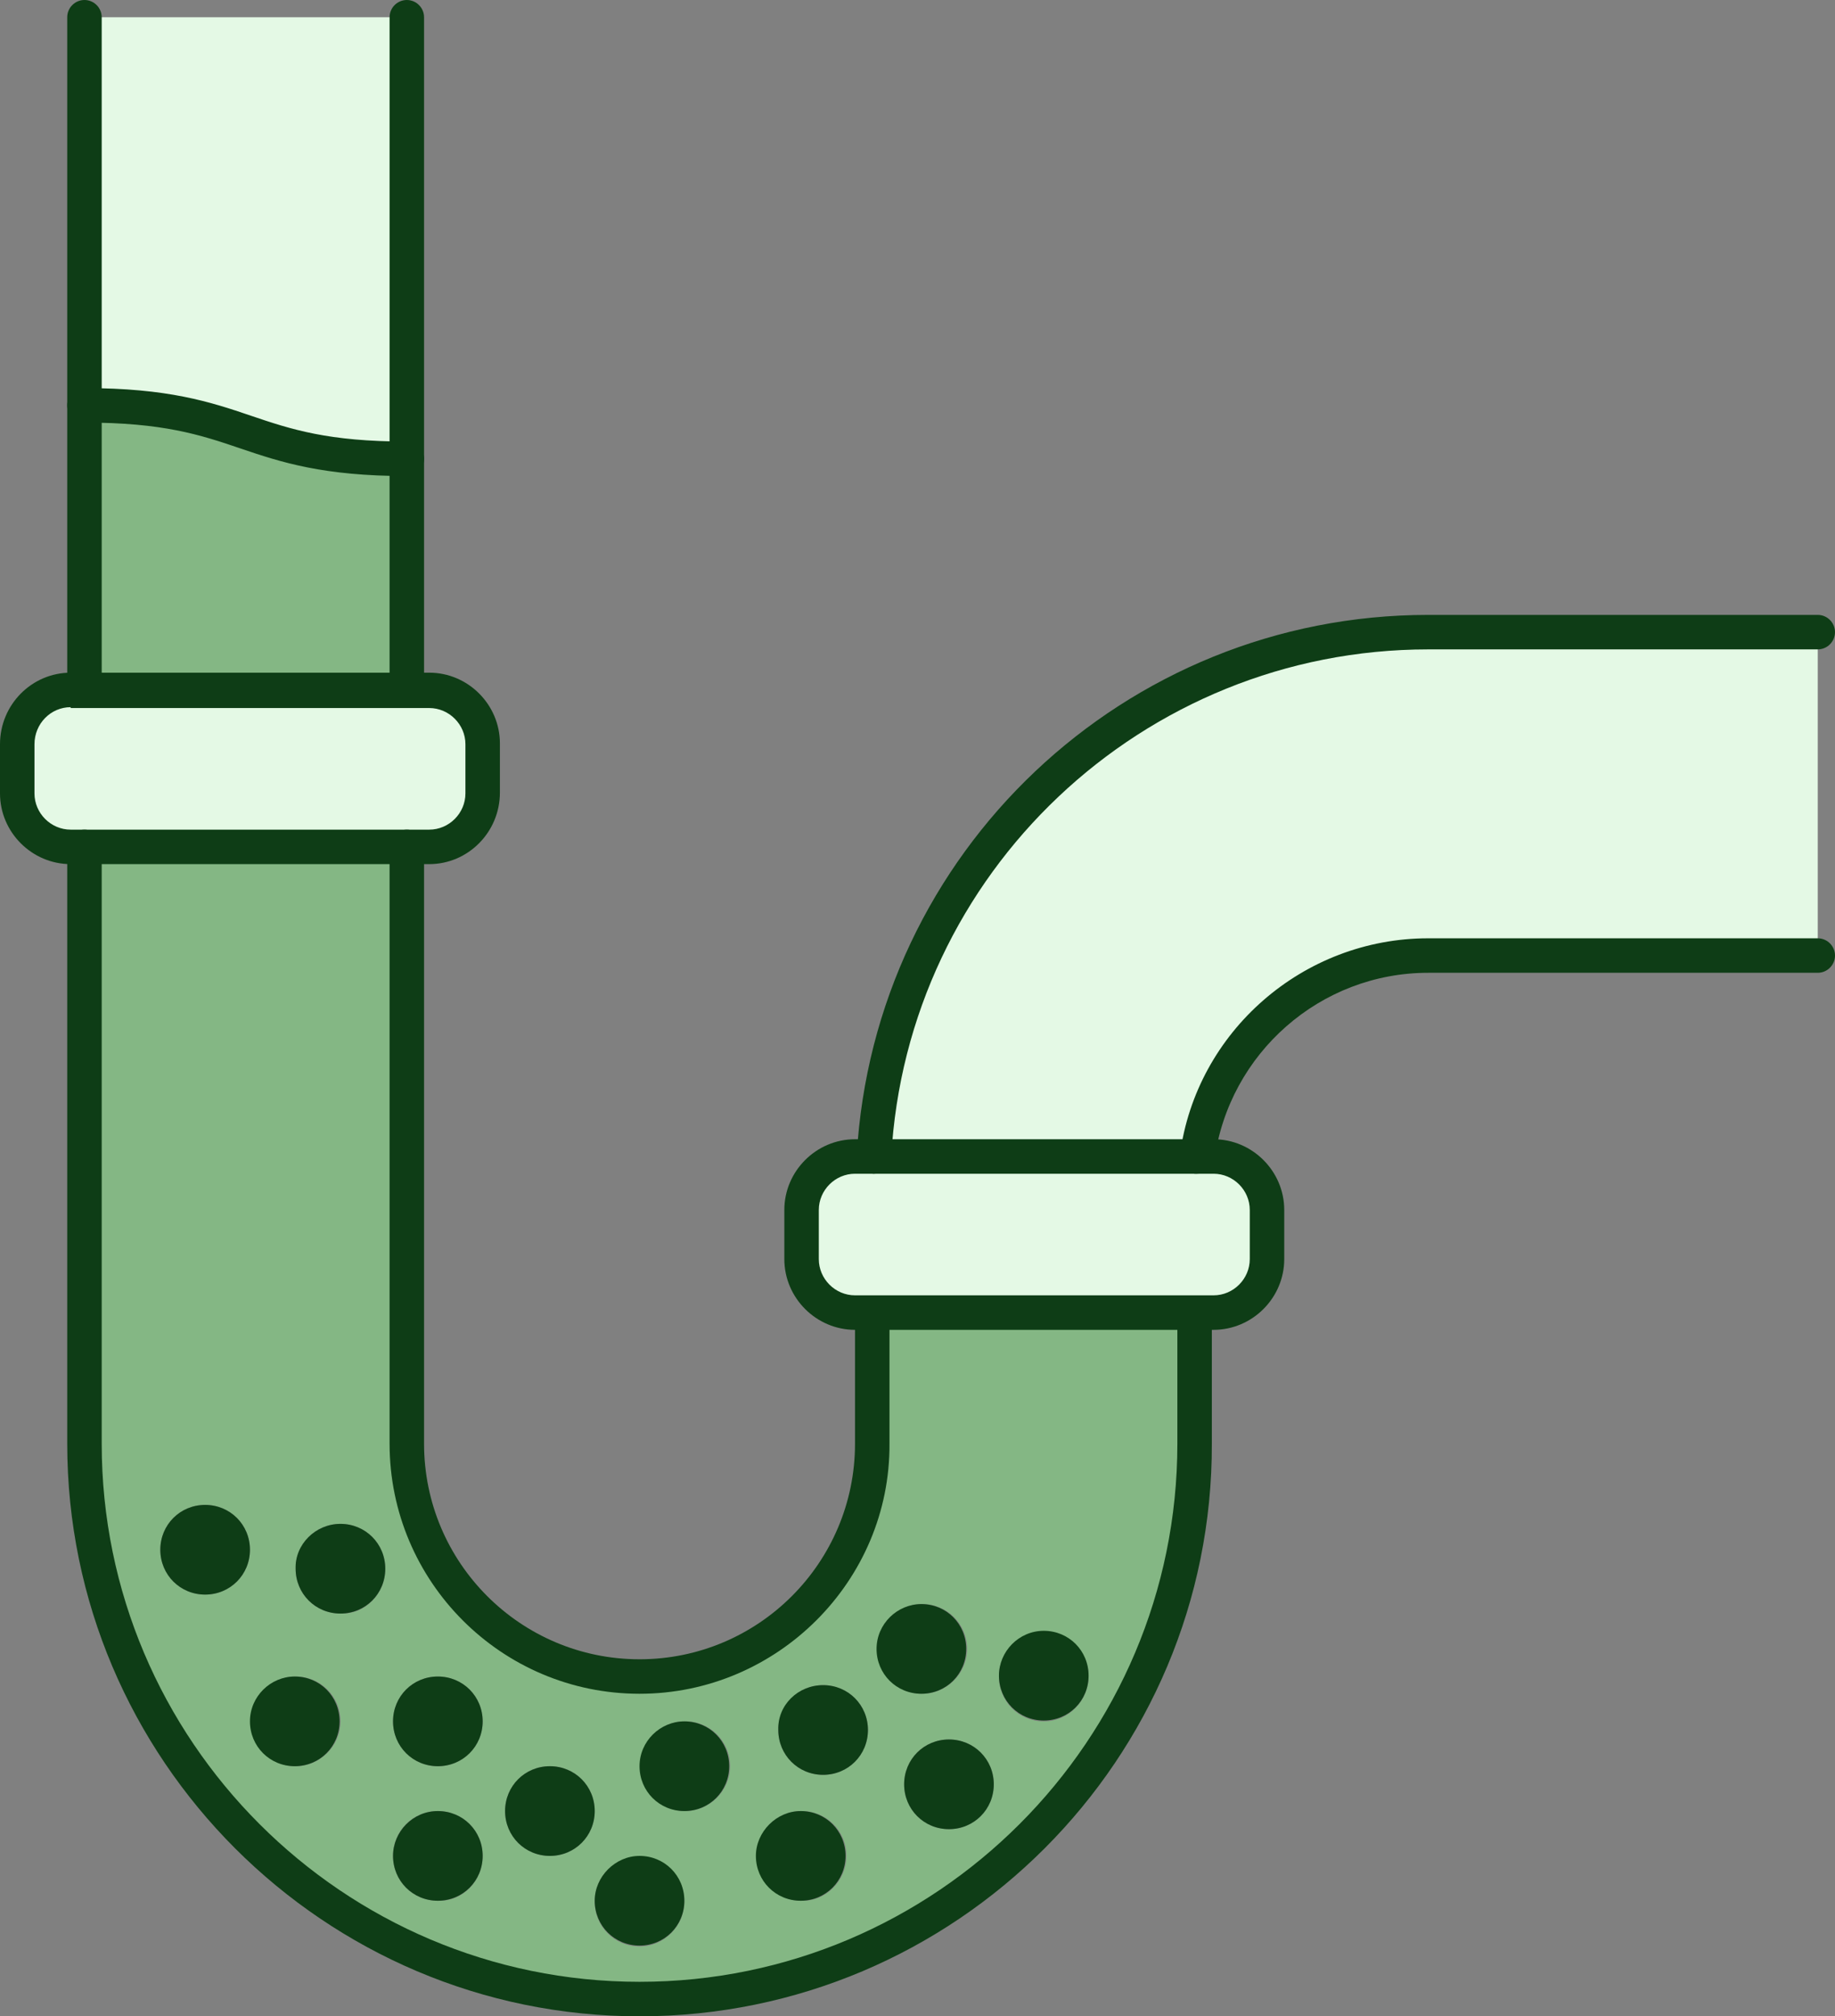
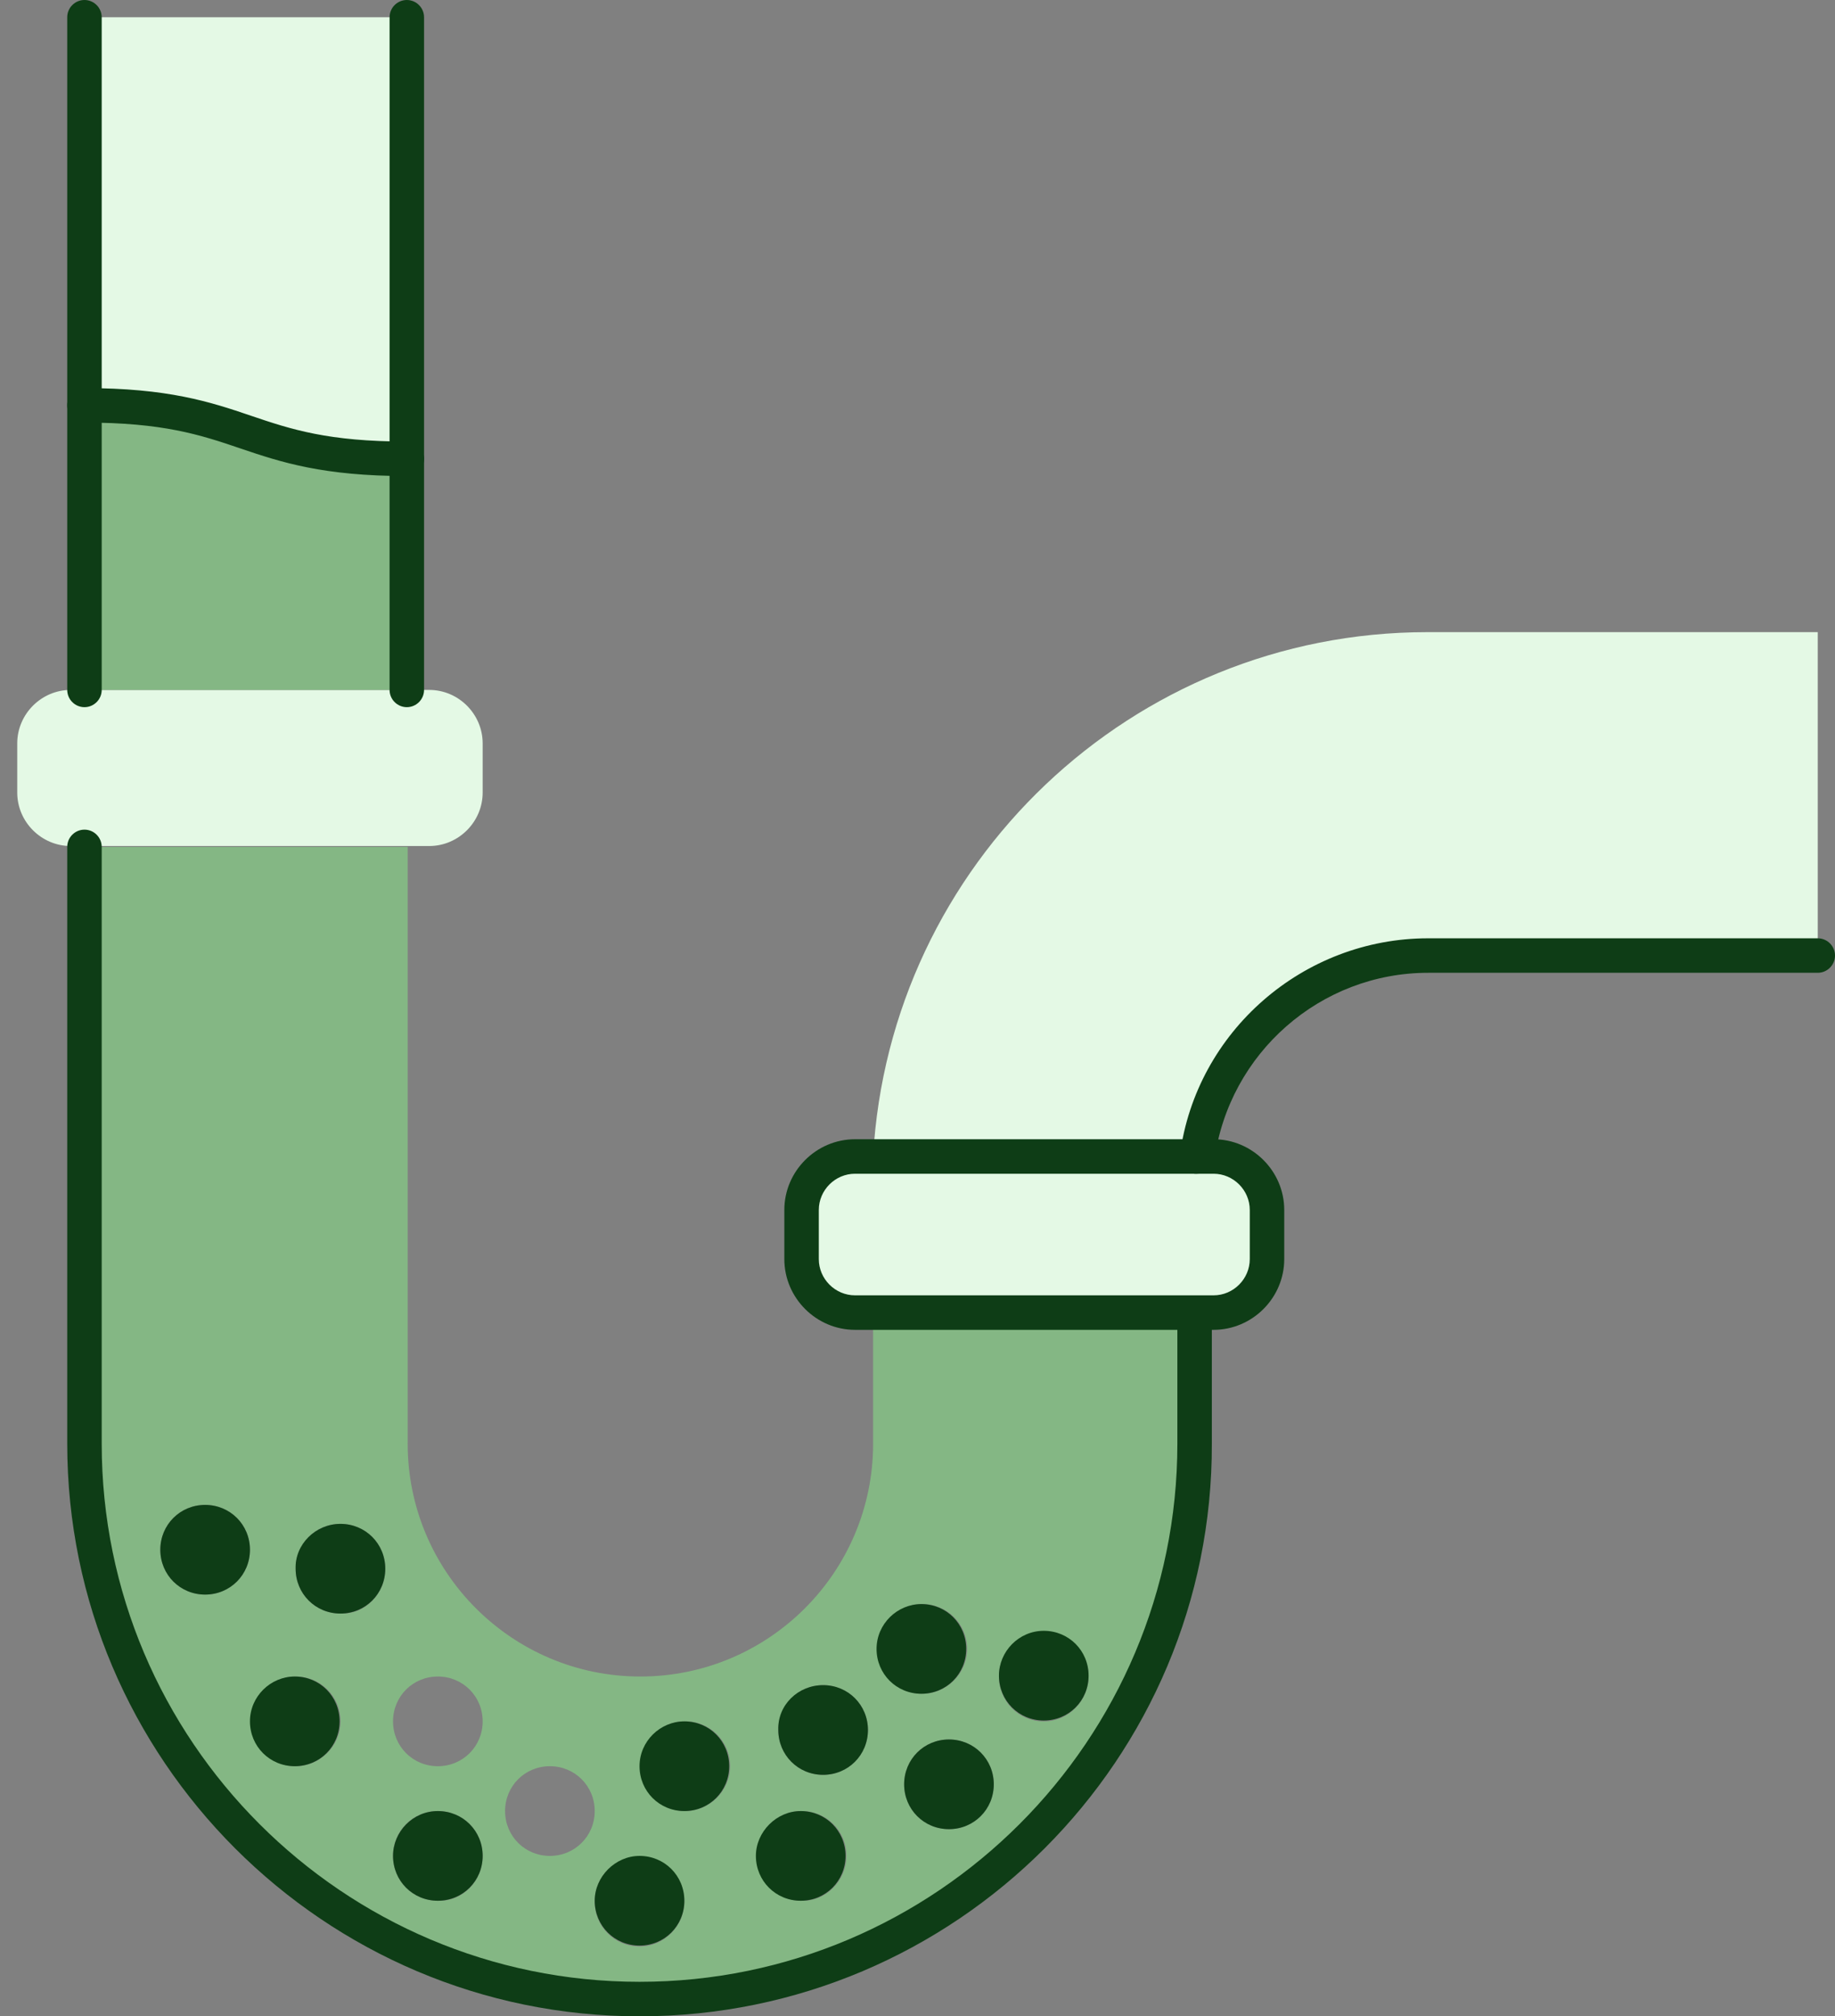
<svg xmlns="http://www.w3.org/2000/svg" version="1.1" x="0px" y="0px" viewBox="0 0 212.9 233.8" enable-background="new 0 0 212.9 233.8" xml:space="preserve">
  <rect x="0" y="0" width="212.9" height="233.8" fill="#808080" stroke="none" />
  <g id="Background">
</g>
  <g id="Elements">
    <g id="New_Symbol_13_">
	</g>
    <g id="New_Symbol_12_">
	</g>
    <g id="New_Symbol_8_">
	</g>
    <g id="New_Symbol_7_">
	</g>
    <g id="New_Symbol_4_">
	</g>
    <g id="New_Symbol_1_16_">
	</g>
    <g id="New_Symbol_1_15_">
	</g>
    <g id="New_Symbol_1_14_">
	</g>
    <g id="New_Symbol_1_13_">
	</g>
    <g id="New_Symbol_1_12_">
	</g>
    <g id="New_Symbol_1_8_">
	</g>
    <g id="New_Symbol_1_7_">
	</g>
    <g id="New_Symbol_1_4_">
	</g>
    <g id="New_Symbol_2_16_">
	</g>
    <g id="New_Symbol_2_15_">
	</g>
    <g id="New_Symbol_2_14_">
	</g>
    <g id="New_Symbol_2_13_">
	</g>
    <g id="New_Symbol_2_12_">
	</g>
    <g id="New_Symbol_2_8_">
	</g>
    <g id="New_Symbol_2_7_">
	</g>
    <g id="New_Symbol_2_4_">
	</g>
    <g id="New_Symbol_14_14_">
	</g>
    <g id="New_Symbol_14_13_">
	</g>
    <g id="New_Symbol_14_12_">
	</g>
    <g id="New_Symbol_14_8_">
	</g>
    <g id="New_Symbol_14_7_">
	</g>
    <g id="New_Symbol_14_4_">
	</g>
    <g id="New_Symbol_19_9_">
	</g>
    <g id="New_Symbol_19_5_">
	</g>
    <g id="New_Symbol_19_2_">
	</g>
    <g id="New_Symbol_18_15_">
	</g>
    <g id="New_Symbol_18_14_">
	</g>
    <g id="New_Symbol_18_13_">
	</g>
    <g id="New_Symbol_18_12_">
	</g>
    <g id="New_Symbol_18_8_">
	</g>
    <g id="New_Symbol_18_7_">
	</g>
    <g id="New_Symbol_18_4_">
	</g>
    <g id="New_Symbol_8_15_">
	</g>
    <g id="New_Symbol_8_14_">
	</g>
    <g id="New_Symbol_8_13_">
	</g>
    <g id="New_Symbol_8_12_">
	</g>
    <g id="New_Symbol_8_8_">
	</g>
    <g id="New_Symbol_8_7_">
	</g>
    <g id="New_Symbol_8_4_">
	</g>
    <g id="New_Symbol_13_10_">
	</g>
    <g id="New_Symbol_13_6_">
	</g>
    <g id="New_Symbol_13_3_">
	</g>
    <g id="New_Symbol_11_14_">
	</g>
    <g id="New_Symbol_11_13_">
	</g>
    <g id="New_Symbol_11_12_">
	</g>
    <g id="New_Symbol_11_8_">
	</g>
    <g id="New_Symbol_11_7_">
	</g>
    <g id="New_Symbol_11_4_">
	</g>
    <g id="New_Symbol_24_12_">
	</g>
    <g id="New_Symbol_24_11_">
	</g>
    <g id="New_Symbol_24_7_">
	</g>
    <g id="New_Symbol_24_6_">
	</g>
    <g id="New_Symbol_24_3_">
	</g>
    <g id="New_Symbol_20_15_">
	</g>
    <g id="New_Symbol_20_14_">
	</g>
    <g id="New_Symbol_20_13_">
	</g>
    <g id="New_Symbol_20_12_">
	</g>
    <g id="New_Symbol_20_11_">
	</g>
    <g id="New_Symbol_20_7_">
	</g>
    <g id="New_Symbol_20_6_">
	</g>
    <g id="New_Symbol_20_3_">
	</g>
    <g id="New_Symbol_3_14_">
	</g>
    <g id="New_Symbol_3_13_">
	</g>
    <g id="New_Symbol_3_12_">
	</g>
    <g id="New_Symbol_3_11_">
	</g>
    <g id="New_Symbol_3_7_">
	</g>
    <g id="New_Symbol_3_6_">
	</g>
    <g id="New_Symbol_3_3_">
	</g>
    <g id="New_Symbol_4_14_">
	</g>
    <g id="New_Symbol_4_13_">
	</g>
    <g id="New_Symbol_4_12_">
	</g>
    <g id="New_Symbol_4_11_">
	</g>
    <g id="New_Symbol_4_10_">
	</g>
    <g id="New_Symbol_4_6_">
	</g>
    <g id="New_Symbol_4_3_">
	</g>
    <g id="New_Symbol_7_16_">
	</g>
    <g id="New_Symbol_7_15_">
	</g>
    <g id="New_Symbol_7_14_">
	</g>
    <g id="New_Symbol_7_13_">
	</g>
    <g id="New_Symbol_7_12_">
	</g>
    <g id="New_Symbol_7_8_">
	</g>
    <g id="New_Symbol_7_7_">
	</g>
    <g id="New_Symbol_7_5_">
	</g>
    <g id="New_Symbol_7_3_">
	</g>
    <g id="New_Symbol_16_13_">
	</g>
    <g id="New_Symbol_16_12_">
	</g>
    <g id="New_Symbol_16_11_">
	</g>
    <g id="New_Symbol_16_7_">
	</g>
    <g id="New_Symbol_16_6_">
	</g>
    <g id="New_Symbol_16_3_">
	</g>
    <g id="New_Symbol_23_13_">
	</g>
    <g id="New_Symbol_23_12_">
	</g>
    <g id="New_Symbol_23_11_">
	</g>
    <g id="New_Symbol_23_7_">
	</g>
    <g id="New_Symbol_23_6_">
	</g>
    <g id="New_Symbol_23_3_">
	</g>
    <g id="New_Symbol_22_15_">
	</g>
    <g id="New_Symbol_22_14_">
	</g>
    <g id="New_Symbol_22_13_">
	</g>
    <g id="New_Symbol_22_12_">
	</g>
    <g id="New_Symbol_22_11_">
	</g>
    <g id="New_Symbol_22_7_">
	</g>
    <g id="New_Symbol_22_6_">
	</g>
    <g id="New_Symbol_22_3_">
	</g>
    <g id="New_Symbol_21_15_">
	</g>
    <g id="New_Symbol_21_14_">
	</g>
    <g id="New_Symbol_21_13_">
	</g>
    <g id="New_Symbol_21_12_">
	</g>
    <g id="New_Symbol_21_11_">
	</g>
    <g id="New_Symbol_21_7_">
	</g>
    <g id="New_Symbol_21_6_">
	</g>
    <g id="New_Symbol_21_3_">
	</g>
    <g id="New_Symbol_12_14_">
	</g>
    <g id="New_Symbol_12_13_">
	</g>
    <g id="New_Symbol_12_12_">
	</g>
    <g id="New_Symbol_12_11_">
	</g>
    <g id="New_Symbol_12_7_">
	</g>
    <g id="New_Symbol_12_6_">
	</g>
    <g id="New_Symbol_12_3_">
	</g>
    <g id="New_Symbol_6_15_">
      <g>
        <g id="XMLID_24_">
          <g>
            <g>
              <path fill="#E4F9E5" d="M210.9,73.3v37.4h-45.2c-13.7,0-25,10.2-26.8,23.4h-37.6c1.9-33.9,30-60.8,64.3-60.8H210.9z" />
            </g>
            <g>
-               <path fill="#E4F9E5" d="M138.7,152.2h-37.4h-2.1c-3.4,0-6.2-2.8-6.2-6.2v-5.7c0-3.4,2.8-6.2,6.2-6.2h2.2h37.6h1.8        c3.4,0,6.2,2.8,6.2,6.2v5.7c0,3.4-2.8,6.2-6.2,6.2H138.7z" />
+               <path fill="#E4F9E5" d="M138.7,152.2h-37.4h-2.1c-3.4,0-6.2-2.8-6.2-6.2v-5.7c0-3.4,2.8-6.2,6.2-6.2h2.2h37.6h1.8        c3.4,0,6.2,2.8,6.2,6.2v5.7c0,3.4-2.8,6.2-6.2,6.2z" />
            </g>
            <g>
              <path fill="#84B784" d="M138.7,152.2v15.1c0,35.5-28.9,64.4-64.4,64.4c-35.5,0-64.4-28.9-64.4-64.4V98.2h37.4v69.2        c0,14.9,12.1,27,27,27s27-12.1,27-27v-15.1H138.7z M126.3,194.4c0-2.9-2.3-5.2-5.2-5.2c-2.9,0-5.2,2.3-5.2,5.2        c0,2.9,2.3,5.2,5.2,5.2C124,199.6,126.3,197.2,126.3,194.4z M115.3,206.9c0-2.9-2.3-5.2-5.2-5.2c-2.9,0-5.2,2.3-5.2,5.2        c0,2.9,2.3,5.2,5.2,5.2C113,212.1,115.3,209.8,115.3,206.9z M112.2,191.2c0-2.9-2.3-5.2-5.2-5.2c-2.9,0-5.2,2.3-5.2,5.2        c0,2.9,2.3,5.2,5.2,5.2C109.8,196.4,112.2,194.1,112.2,191.2z M100.7,200.6c0-2.9-2.3-5.2-5.2-5.2s-5.2,2.3-5.2,5.2        c0,2.9,2.3,5.2,5.2,5.2S100.7,203.5,100.7,200.6z M98.2,215.2c0-2.9-2.3-5.2-5.2-5.2c-2.9,0-5.2,2.3-5.2,5.2        c0,2.9,2.3,5.2,5.2,5.2C95.8,220.5,98.2,218.1,98.2,215.2z M84.7,204.8c0-2.9-2.3-5.2-5.2-5.2c-2.9,0-5.2,2.3-5.2,5.2        c0,2.9,2.3,5.2,5.2,5.2C82.3,210,84.7,207.7,84.7,204.8z M79.4,220.5c0-2.9-2.3-5.2-5.2-5.2c-2.9,0-5.2,2.3-5.2,5.2        c0,2.9,2.3,5.2,5.2,5.2C77.1,225.7,79.4,223.3,79.4,220.5z M69,210c0-2.9-2.3-5.2-5.2-5.2c-2.9,0-5.2,2.3-5.2,5.2        c0,2.9,2.3,5.2,5.2,5.2C66.7,215.2,69,212.9,69,210z M56,199.6c0-2.9-2.3-5.2-5.2-5.2c-2.9,0-5.2,2.3-5.2,5.2        c0,2.9,2.3,5.2,5.2,5.2C53.7,204.8,56,202.5,56,199.6z M56,215.2c0-2.9-2.3-5.2-5.2-5.2c-2.9,0-5.2,2.3-5.2,5.2        c0,2.9,2.3,5.2,5.2,5.2C53.7,220.5,56,218.1,56,215.2z M44.7,181.9c0-2.9-2.3-5.2-5.2-5.2c-2.9,0-5.2,2.3-5.2,5.2        c0,2.9,2.3,5.2,5.2,5.2C42.4,187.2,44.7,184.8,44.7,181.9z M39.5,199.6c0-2.9-2.3-5.2-5.2-5.2c-2.9,0-5.2,2.3-5.2,5.2        c0,2.9,2.3,5.2,5.2,5.2C37.1,204.8,39.5,202.5,39.5,199.6z M29,179.7c0-2.9-2.3-5.2-5.2-5.2c-2.9,0-5.2,2.3-5.2,5.2        c0,2.9,2.3,5.2,5.2,5.2C26.7,184.9,29,182.6,29,179.7z" />
            </g>
            <g>
              <path fill="#0E3D16" d="M121.1,189.1c2.9,0,5.2,2.3,5.2,5.2c0,2.9-2.3,5.2-5.2,5.2c-2.9,0-5.2-2.3-5.2-5.2        C115.9,191.5,118.2,189.1,121.1,189.1z" />
            </g>
            <g>
              <path fill="#0E3D16" d="M110.1,201.7c2.9,0,5.2,2.3,5.2,5.2c0,2.9-2.3,5.2-5.2,5.2c-2.9,0-5.2-2.3-5.2-5.2        C104.9,204,107.2,201.7,110.1,201.7z" />
            </g>
            <g>
              <path fill="#0E3D16" d="M106.9,186c2.9,0,5.2,2.3,5.2,5.2c0,2.9-2.3,5.2-5.2,5.2c-2.9,0-5.2-2.3-5.2-5.2        C101.7,188.3,104.1,186,106.9,186z" />
            </g>
            <g>
              <path fill="#0E3D16" d="M95.5,195.4c2.9,0,5.2,2.3,5.2,5.2c0,2.9-2.3,5.2-5.2,5.2s-5.2-2.3-5.2-5.2        C90.2,197.7,92.6,195.4,95.5,195.4z" />
            </g>
            <g>
              <path fill="#0E3D16" d="M92.9,210c2.9,0,5.2,2.3,5.2,5.2c0,2.9-2.3,5.2-5.2,5.2c-2.9,0-5.2-2.3-5.2-5.2        C87.7,212.4,90.1,210,92.9,210z" />
            </g>
            <g>
              <path fill="#0E3D16" d="M79.4,199.6c2.9,0,5.2,2.3,5.2,5.2c0,2.9-2.3,5.2-5.2,5.2c-2.9,0-5.2-2.3-5.2-5.2        C74.2,201.9,76.6,199.6,79.4,199.6z" />
            </g>
            <g>
              <path fill="#0E3D16" d="M74.2,215.2c2.9,0,5.2,2.3,5.2,5.2c0,2.9-2.3,5.2-5.2,5.2c-2.9,0-5.2-2.3-5.2-5.2        C69,217.6,71.4,215.2,74.2,215.2z" />
            </g>
            <g>
-               <path fill="#0E3D16" d="M63.8,204.8c2.9,0,5.2,2.3,5.2,5.2c0,2.9-2.3,5.2-5.2,5.2c-2.9,0-5.2-2.3-5.2-5.2        C58.6,207.1,60.9,204.8,63.8,204.8z" />
-             </g>
-             <g>
-               <path fill="#0E3D16" d="M50.8,194.4c2.9,0,5.2,2.3,5.2,5.2c0,2.9-2.3,5.2-5.2,5.2c-2.9,0-5.2-2.3-5.2-5.2        C45.6,196.7,47.9,194.4,50.8,194.4z" />
-             </g>
+               </g>
+             <g>
+               </g>
            <g>
              <path fill="#0E3D16" d="M50.8,210c2.9,0,5.2,2.3,5.2,5.2c0,2.9-2.3,5.2-5.2,5.2c-2.9,0-5.2-2.3-5.2-5.2        C45.6,212.4,47.9,210,50.8,210z" />
            </g>
            <g>
              <path fill="#E4F9E5" d="M47.2,80h2.6c3.4,0,6.2,2.8,6.2,6.2v5.7c0,3.4-2.8,6.2-6.2,6.2h-2.6H9.8H8.2c-3.4,0-6.2-2.8-6.2-6.2        v-5.7C2,82.8,4.8,80,8.2,80h1.6H47.2z" />
            </g>
            <g>
              <path fill="#0E3D16" d="M39.5,176.7c2.9,0,5.2,2.3,5.2,5.2c0,2.9-2.3,5.2-5.2,5.2c-2.9,0-5.2-2.3-5.2-5.2        C34.2,179.1,36.6,176.7,39.5,176.7z" />
            </g>
            <g>
              <path fill="#0E3D16" d="M34.2,194.4c2.9,0,5.2,2.3,5.2,5.2c0,2.9-2.3,5.2-5.2,5.2c-2.9,0-5.2-2.3-5.2-5.2        C29,196.7,31.4,194.4,34.2,194.4z" />
            </g>
            <g>
              <path fill="#0E3D16" d="M23.8,174.5c2.9,0,5.2,2.3,5.2,5.2c0,2.9-2.3,5.2-5.2,5.2c-2.9,0-5.2-2.3-5.2-5.2        C18.6,176.8,20.9,174.5,23.8,174.5z" />
            </g>
            <g>
              <path fill="#84B784" d="M9.8,80V46.9c18.7,0,18.7,6.3,37.4,6.3V80H9.8z" />
            </g>
            <g>
              <path fill="#E4F9E5" d="M9.8,46.9V2h37.4v51.2C28.5,53.2,28.5,46.9,9.8,46.9z" />
            </g>
          </g>
          <g>
            <g>
              <path fill="#0E3D16" d="M74.2,233.8c-36.6,0-66.4-29.8-66.4-66.4V98.2c0-1.1,0.9-2,2-2s2,0.9,2,2v69.2        c0,34.4,28,62.4,62.4,62.4c34.4,0,62.4-28,62.4-62.4v-15.1c0-1.1,0.9-2,2-2c1.1,0,2,0.9,2,2v15.1        C140.7,204,110.9,233.8,74.2,233.8z" />
            </g>
            <g>
              <path fill="#0E3D16" d="M9.8,82c-1.1,0-2-0.9-2-2V2c0-1.1,0.9-2,2-2s2,0.9,2,2v78C11.8,81.1,10.9,82,9.8,82z" />
            </g>
            <g>
              <path fill="#0E3D16" d="M47.2,82c-1.1,0-2-0.9-2-2V2c0-1.1,0.9-2,2-2s2,0.9,2,2v78C49.2,81.1,48.3,82,47.2,82z" />
            </g>
            <g>
              <path fill="#0E3D16" d="M138.9,136.1c-0.1,0-0.2,0-0.3,0c-1.1-0.1-1.9-1.2-1.7-2.2c1.9-14.3,14.3-25.1,28.8-25.1h45.2        c1.1,0,2,0.9,2,2s-0.9,2-2,2h-45.2c-12.5,0-23.1,9.3-24.8,21.7C140.8,135.3,139.9,136.1,138.9,136.1z" />
            </g>
            <g>
-               <path fill="#0E3D16" d="M101.4,136.1c0,0-0.1,0-0.1,0c-1.1-0.1-1.9-1-1.9-2.1c2-35.2,31.1-62.7,66.3-62.7h45.2        c1.1,0,2,0.9,2,2s-0.9,2-2,2h-45.2c-33.1,0-60.5,25.9-62.3,58.9C103.3,135.2,102.4,136.1,101.4,136.1z" />
-             </g>
-             <g>
-               <path fill="#0E3D16" d="M74.2,196.4c-16,0-29-13-29-29V98.2c0-1.1,0.9-2,2-2s2,0.9,2,2v69.2c0,13.8,11.2,25,25,25        s25-11.2,25-25v-15.1c0-1.1,0.9-2,2-2s2,0.9,2,2v15.1C103.3,183.3,90.2,196.4,74.2,196.4z" />
-             </g>
-             <g>
-               <path fill="#0E3D16" d="M49.8,100.2H8.2c-4.5,0-8.2-3.7-8.2-8.2v-5.7C0,81.7,3.7,78,8.2,78h41.6c4.5,0,8.2,3.7,8.2,8.2v5.7        C58,96.5,54.3,100.2,49.8,100.2z M8.2,82C5.9,82,4,83.9,4,86.3v5.7c0,2.3,1.9,4.2,4.2,4.2h41.6c2.3,0,4.2-1.9,4.2-4.2v-5.7        c0-2.3-1.9-4.2-4.2-4.2H8.2z" />
-             </g>
+               </g>
+             <g>
+               </g>
+             <g>
+               </g>
            <g>
              <path fill="#0E3D16" d="M140.8,154.2H99.2c-4.5,0-8.2-3.7-8.2-8.2v-5.7c0-4.5,3.7-8.2,8.2-8.2h41.6c4.5,0,8.2,3.7,8.2,8.2v5.7        C149,150.5,145.3,154.2,140.8,154.2z M99.2,136.1c-2.3,0-4.2,1.9-4.2,4.2v5.7c0,2.3,1.9,4.2,4.2,4.2h41.6        c2.3,0,4.2-1.9,4.2-4.2v-5.7c0-2.3-1.9-4.2-4.2-4.2H99.2z" />
            </g>
            <g>
              <path fill="#0E3D16" d="M47.2,55.2c-9.7,0-14.6-1.6-19.3-3.2c-4.7-1.6-9-3-18.1-3c-1.1,0-2-0.9-2-2s0.9-2,2-2        c9.7,0,14.6,1.6,19.3,3.2c4.7,1.6,9,3,18.1,3c1.1,0,2,0.9,2,2S48.3,55.2,47.2,55.2z" />
            </g>
          </g>
        </g>
      </g>
    </g>
    <g id="New_Symbol_6_14_">
	</g>
    <g id="New_Symbol_6_13_">
	</g>
    <g id="New_Symbol_6_12_">
	</g>
    <g id="New_Symbol_6_11_">
	</g>
    <g id="New_Symbol_6_7_">
	</g>
    <g id="New_Symbol_6_6_">
	</g>
    <g id="New_Symbol_6_3_">
	</g>
    <g id="New_Symbol_15_11_">
	</g>
    <g id="New_Symbol_15_10_">
	</g>
    <g id="New_Symbol_15_6_">
	</g>
    <g id="New_Symbol_15_5_">
	</g>
    <g id="New_Symbol_15_2_">
	</g>
    <g id="New_Symbol_10_9_">
	</g>
    <g id="New_Symbol_10_5_">
	</g>
    <g id="New_Symbol_10_2_">
	</g>
    <g id="New_Symbol_17_9_">
	</g>
    <g id="New_Symbol_17_5_">
	</g>
    <g id="New_Symbol_17_2_">
	</g>
    <g id="New_Symbol_9_13_">
	</g>
    <g id="New_Symbol_9_12_">
	</g>
    <g id="New_Symbol_9_11_">
	</g>
    <g id="New_Symbol_9_7_">
	</g>
    <g id="New_Symbol_9_6_">
	</g>
    <g id="New_Symbol_9_3_">
	</g>
    <g id="New_Symbol_5_16_">
	</g>
    <g id="New_Symbol_5_15_">
	</g>
    <g id="New_Symbol_5_14_">
	</g>
    <g id="New_Symbol_5_13_">
	</g>
    <g id="New_Symbol_5_11_">
	</g>
    <g id="New_Symbol_1_">
	</g>
    <g id="New_Symbol">
	</g>
    <g id="New_Symbol_1_1_">
	</g>
    <g id="New_Symbol_1">
	</g>
    <g id="New_Symbol_2_1_">
	</g>
    <g id="New_Symbol_2">
	</g>
    <g id="New_Symbol_14_1_">
	</g>
    <g id="New_Symbol_14">
	</g>
    <g id="New_Symbol_19">
	</g>
    <g id="New_Symbol_18_1_">
	</g>
    <g id="New_Symbol_18">
	</g>
    <g id="New_Symbol_8_1_">
	</g>
    <g id="New_Symbol_8">
	</g>
    <g id="New_Symbol_13_1_">
	</g>
    <g id="New_Symbol_13">
	</g>
    <g id="New_Symbol_11_1_">
	</g>
    <g id="New_Symbol_11">
	</g>
    <g id="New_Symbol_24">
	</g>
    <g id="New_Symbol_20">
	</g>
    <g id="New_Symbol_3">
	</g>
    <g id="New_Symbol_4">
	</g>
    <g id="New_Symbol_7">
	</g>
    <g id="New_Symbol_16">
	</g>
    <g id="New_Symbol_23">
	</g>
    <g id="New_Symbol_22">
	</g>
    <g id="New_Symbol_21">
	</g>
    <g id="New_Symbol_12">
	</g>
    <g id="New_Symbol_6">
	</g>
    <g id="New_Symbol_15">
	</g>
    <g id="New_Symbol_10">
	</g>
    <g id="New_Symbol_17">
	</g>
    <g id="New_Symbol_9">
	</g>
    <g id="New_Symbol_5_8_">
	</g>
    <g id="New_Symbol_5_7_">
	</g>
    <g id="New_Symbol_5_5_">
	</g>
    <g id="New_Symbol_5_4_">
	</g>
    <g id="New_Symbol_5_1_">
	</g>
  </g>
  <g id="Text">
</g>
</svg>